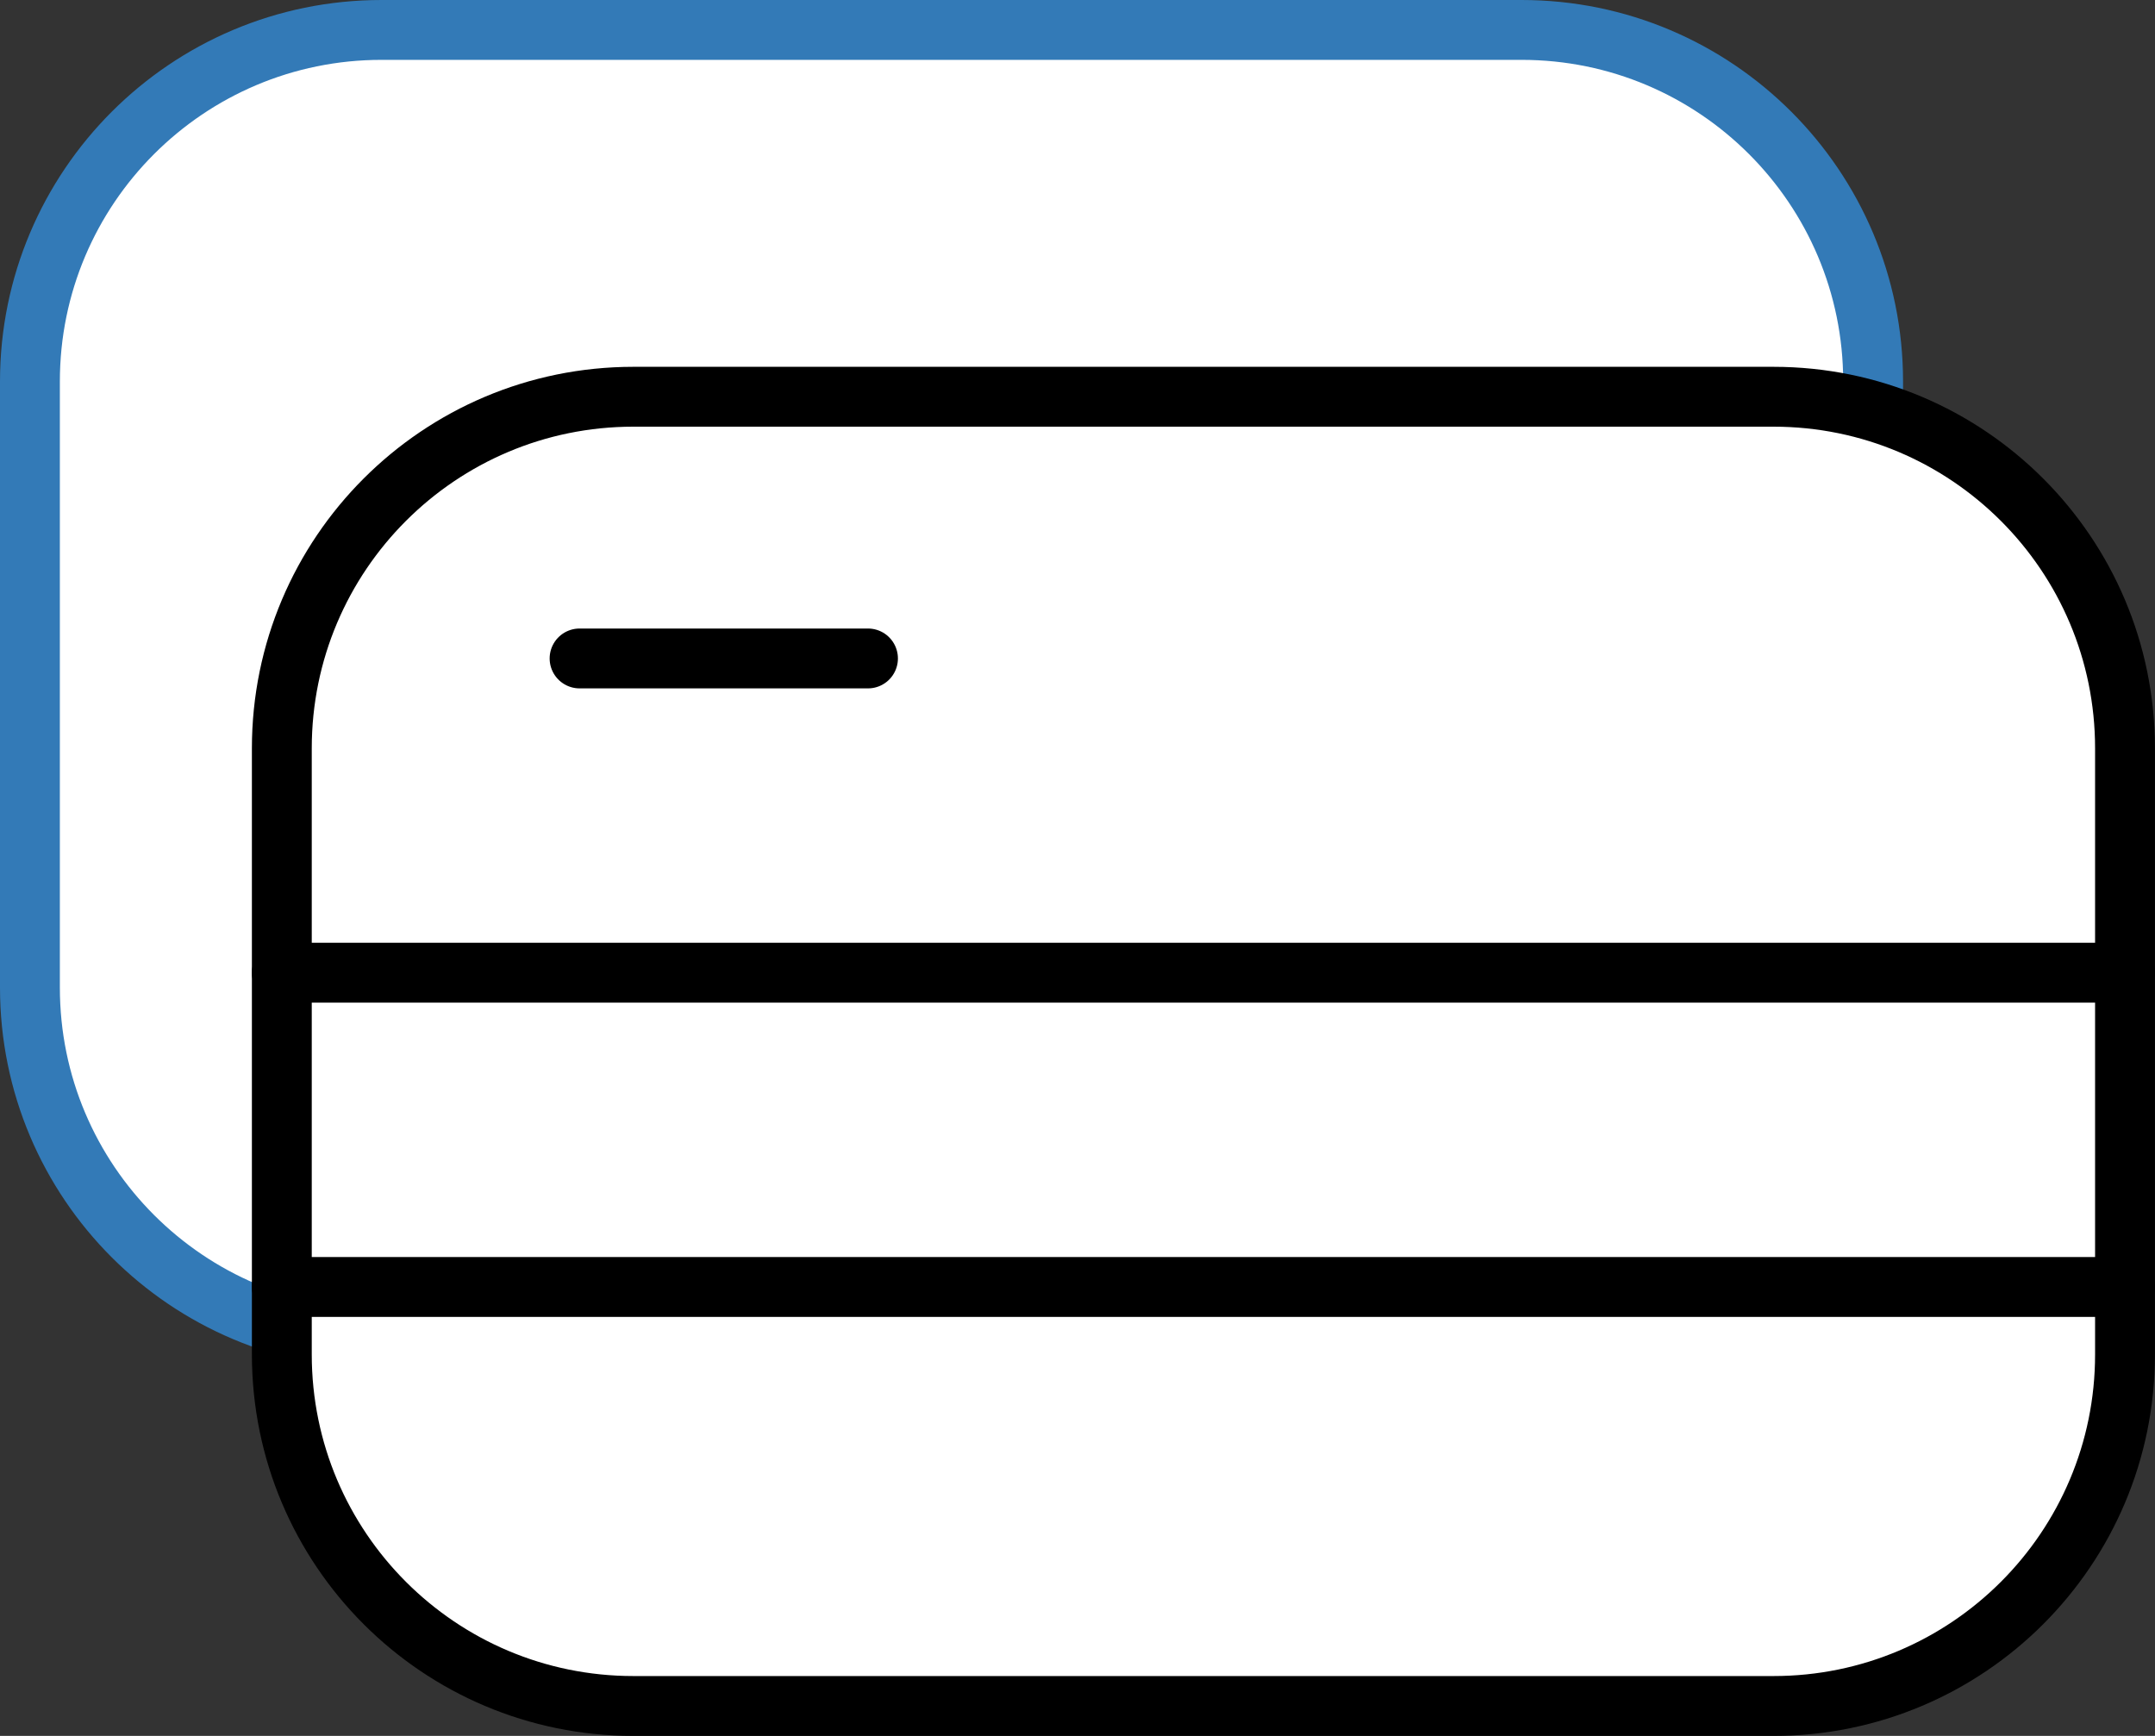
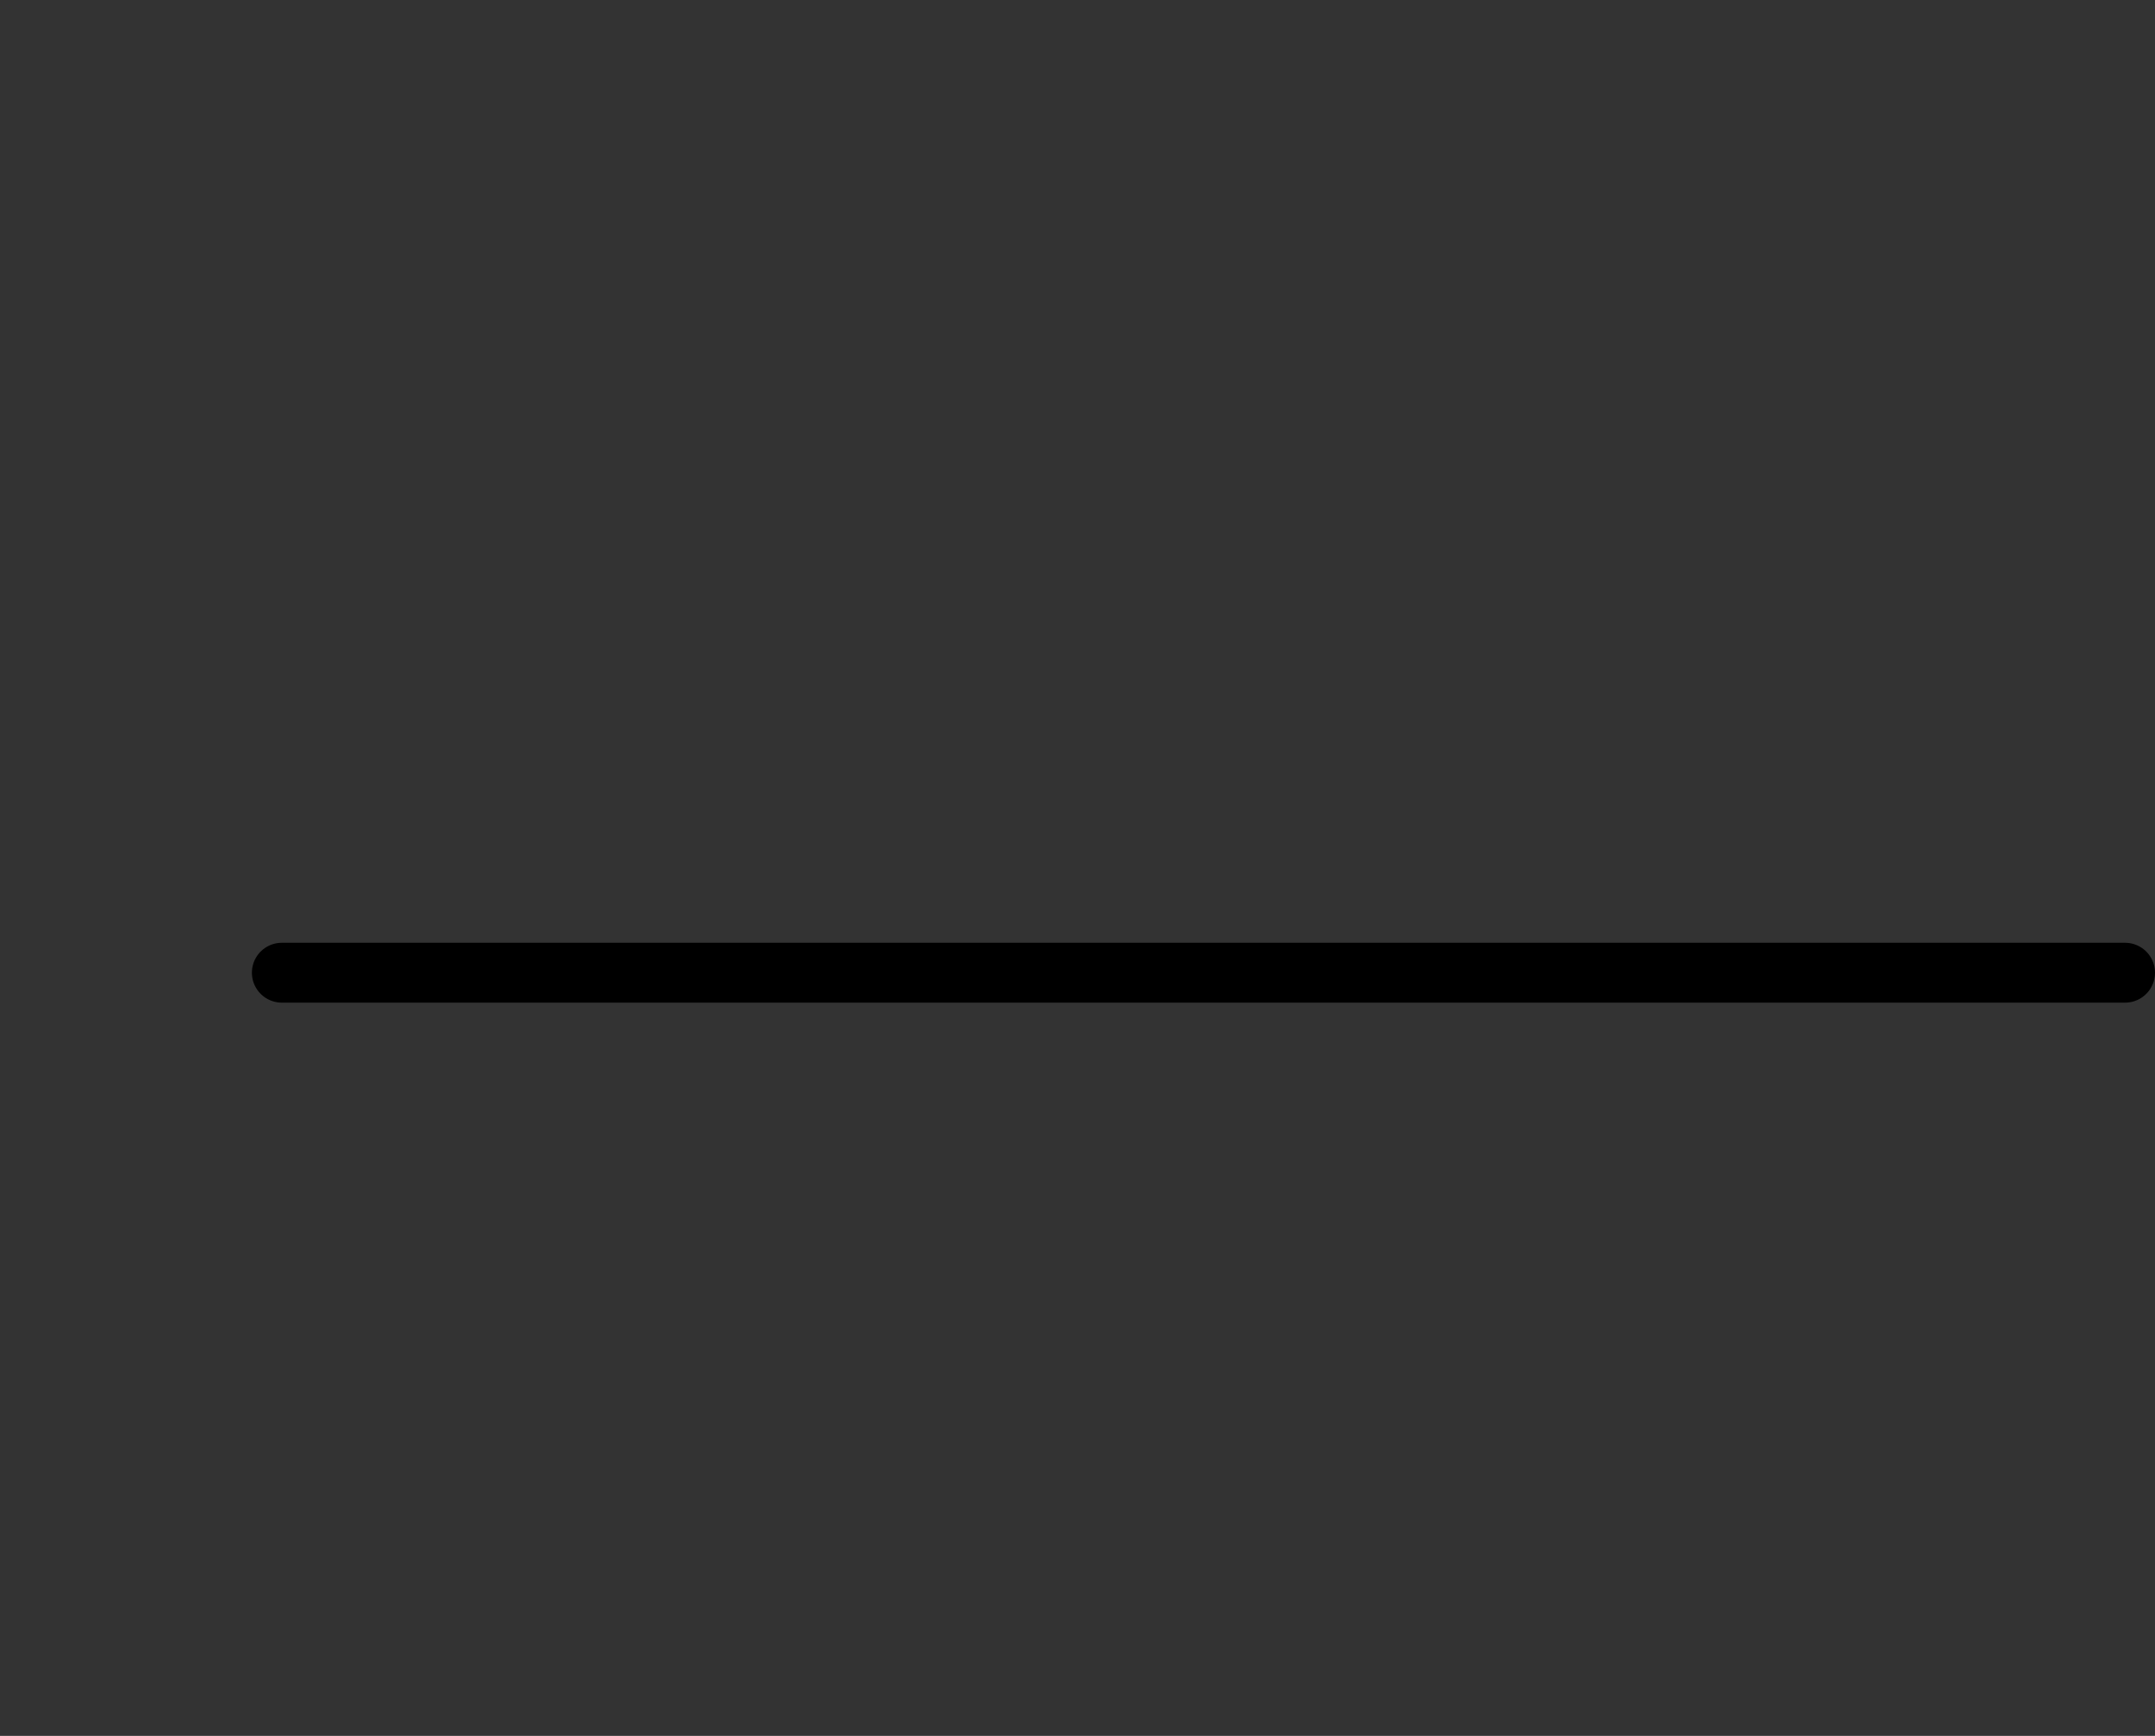
<svg xmlns="http://www.w3.org/2000/svg" x="0px" y="0px" viewBox="14 17.5 36 29" enable-background="new 0 0 64 64">
  <rect x="14" y="17.5" width="36" height="29" fill="#333333" stroke="none" />
  <g>
    <g>
	</g>
-     <path fill="#FFFFFF" stroke="#337AB7FF" stroke-width="1" stroke-linecap="round" stroke-linejoin="round" stroke-miterlimit="10" d="   M39.419,39.872H20.373c-3.244,0-5.873-2.63-5.873-5.873V23.873C14.5,20.63,17.13,18,20.373,18h19.045   c3.244,0,5.873,2.63,5.873,5.873v10.125C45.292,37.243,42.663,39.872,39.419,39.872z" />
  </g>
  <g>
-     <path fill="#FFFFFF" stroke="#000000" stroke-width="1" stroke-linecap="round" stroke-linejoin="round" stroke-miterlimit="10" d="   M43.627,46H24.581c-3.244,0-5.873-2.63-5.873-5.873V30.001c0-3.244,2.63-5.873,5.873-5.873h19.045c3.244,0,5.873,2.63,5.873,5.873   v10.125C49.5,43.37,46.87,46,43.627,46z" />
    <line fill="none" stroke="#000000" stroke-width="1" stroke-linecap="round" stroke-linejoin="round" stroke-miterlimit="10" x1="49.5" y1="33.75" x2="18.708" y2="33.75" />
-     <line fill="none" stroke="#000000" stroke-width="1" stroke-linecap="round" stroke-linejoin="round" stroke-miterlimit="10" x1="49.5" y1="39" x2="18.708" y2="39" />
-     <line fill="none" stroke="#000000" stroke-width="1" stroke-linecap="round" stroke-linejoin="round" stroke-miterlimit="10" x1="23.682" y1="28.5" x2="28.5" y2="28.5" />
  </g>
</svg>